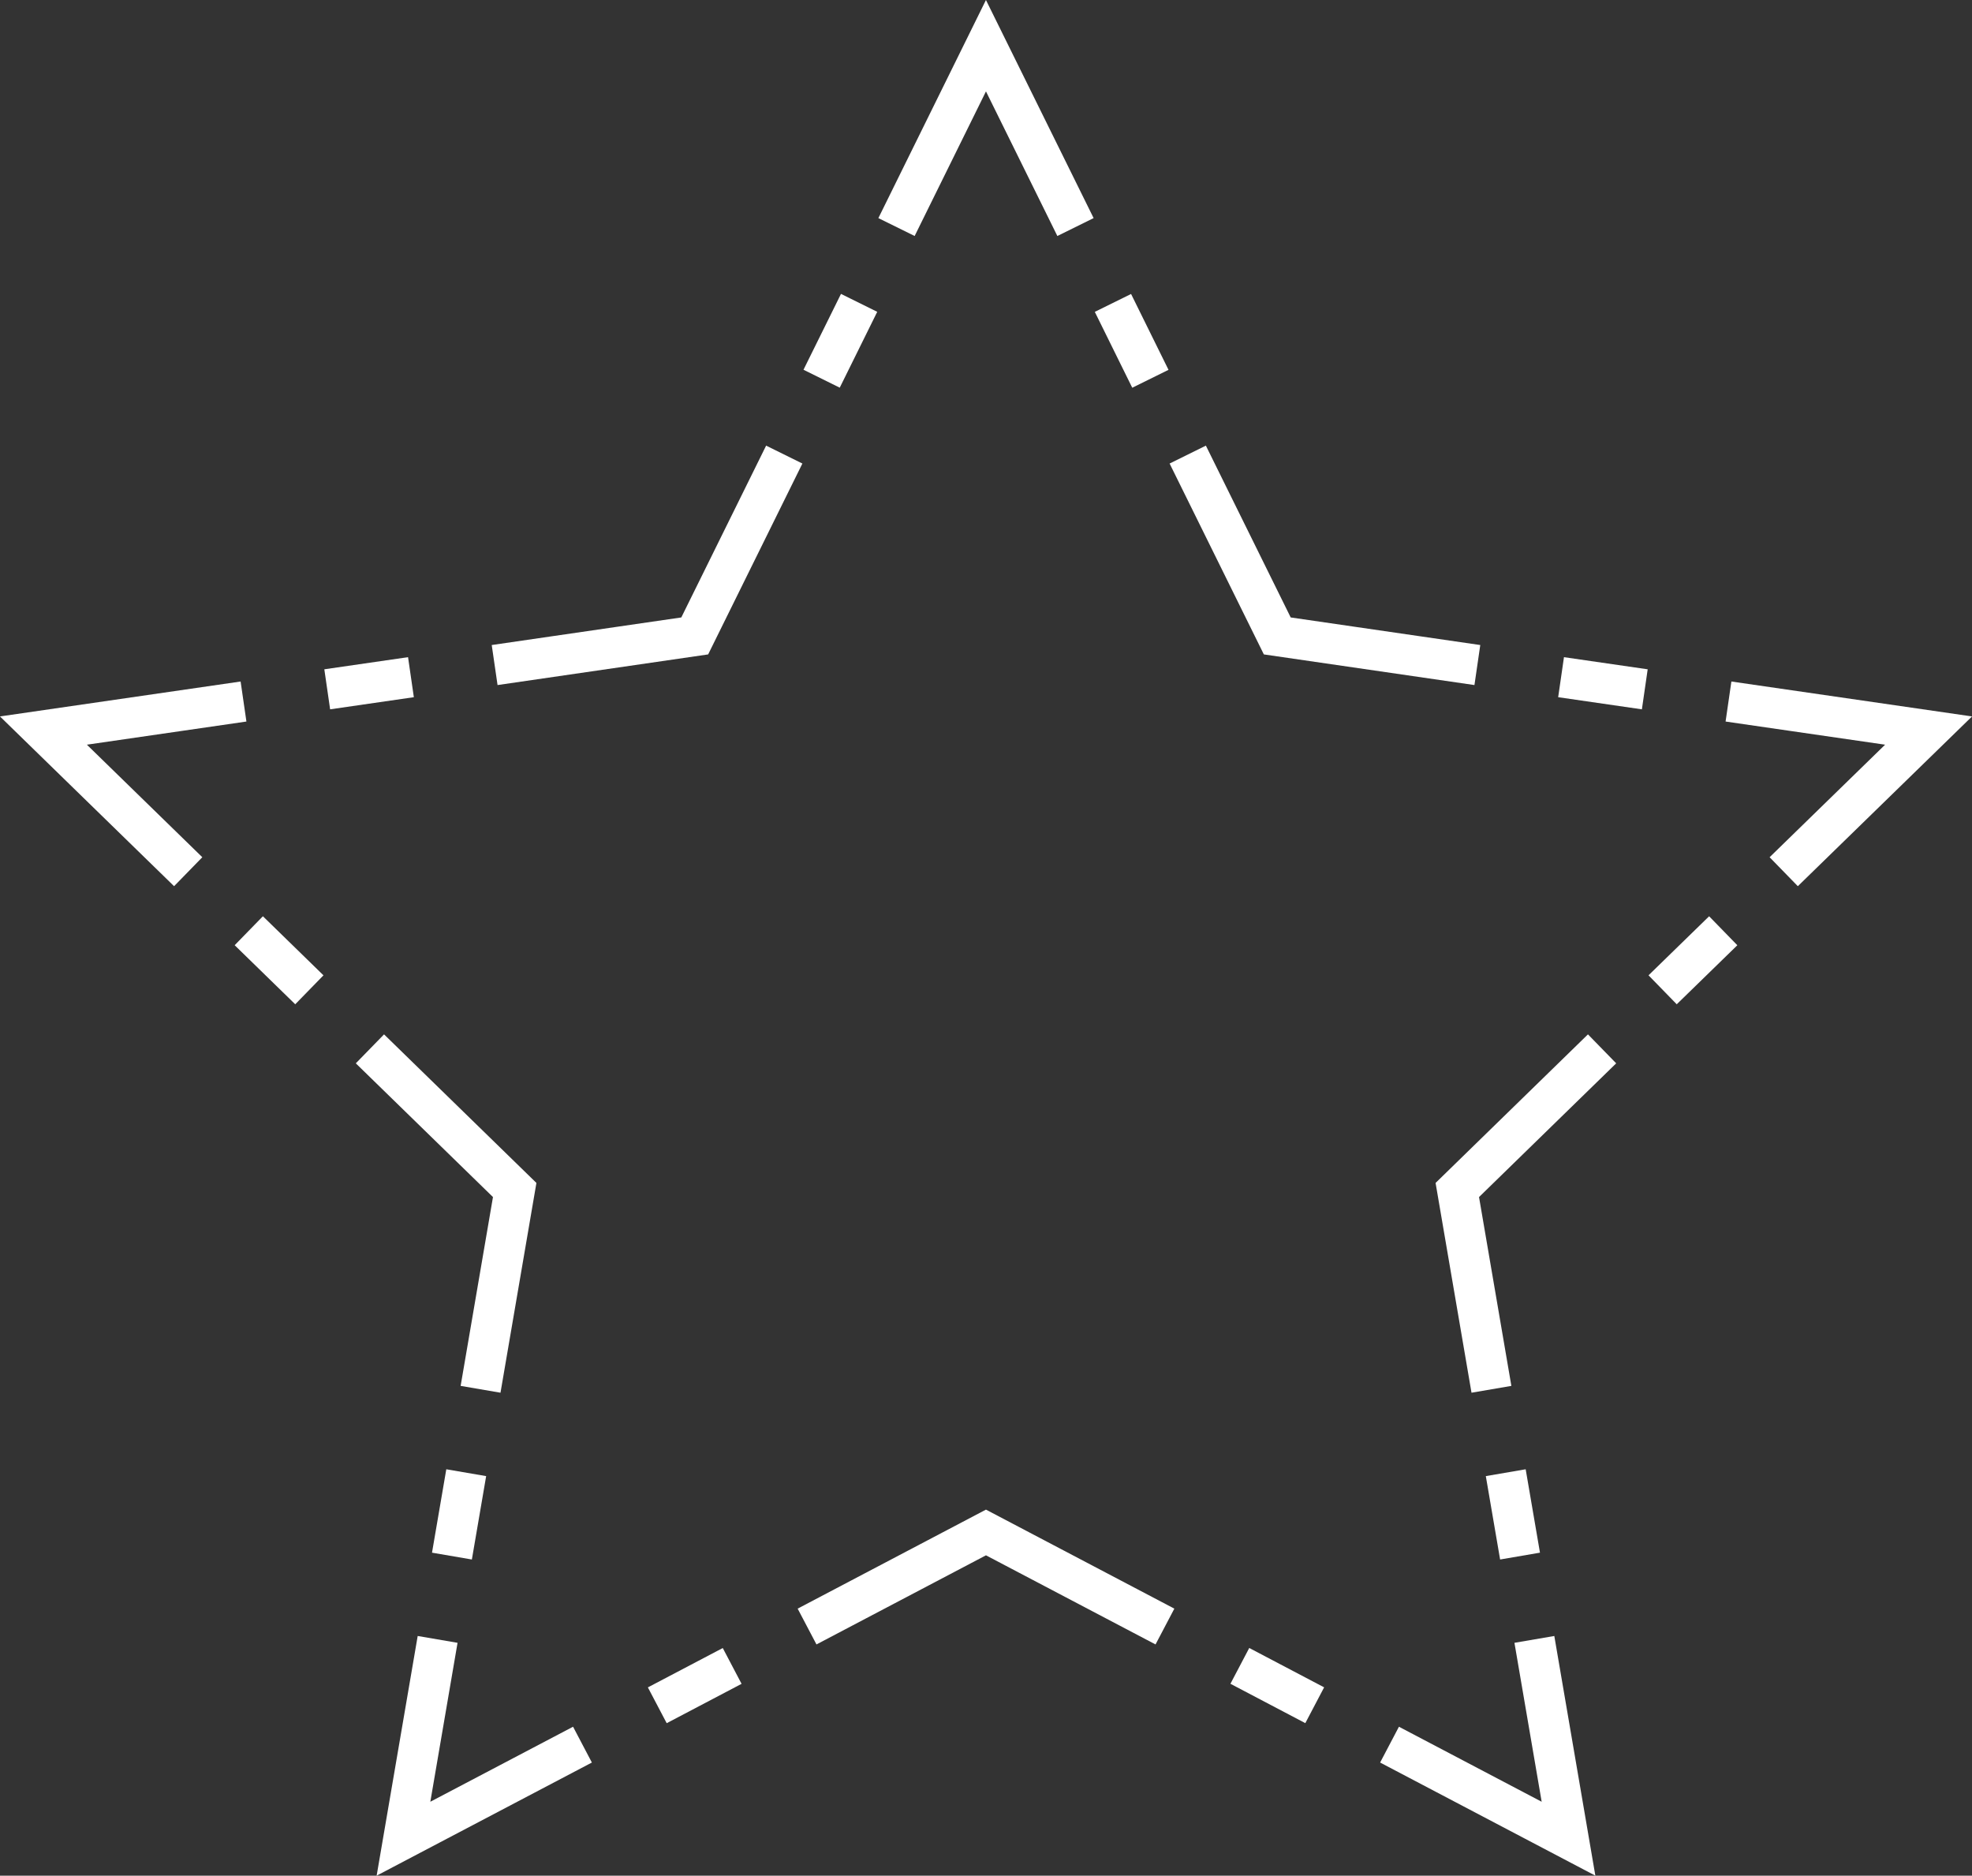
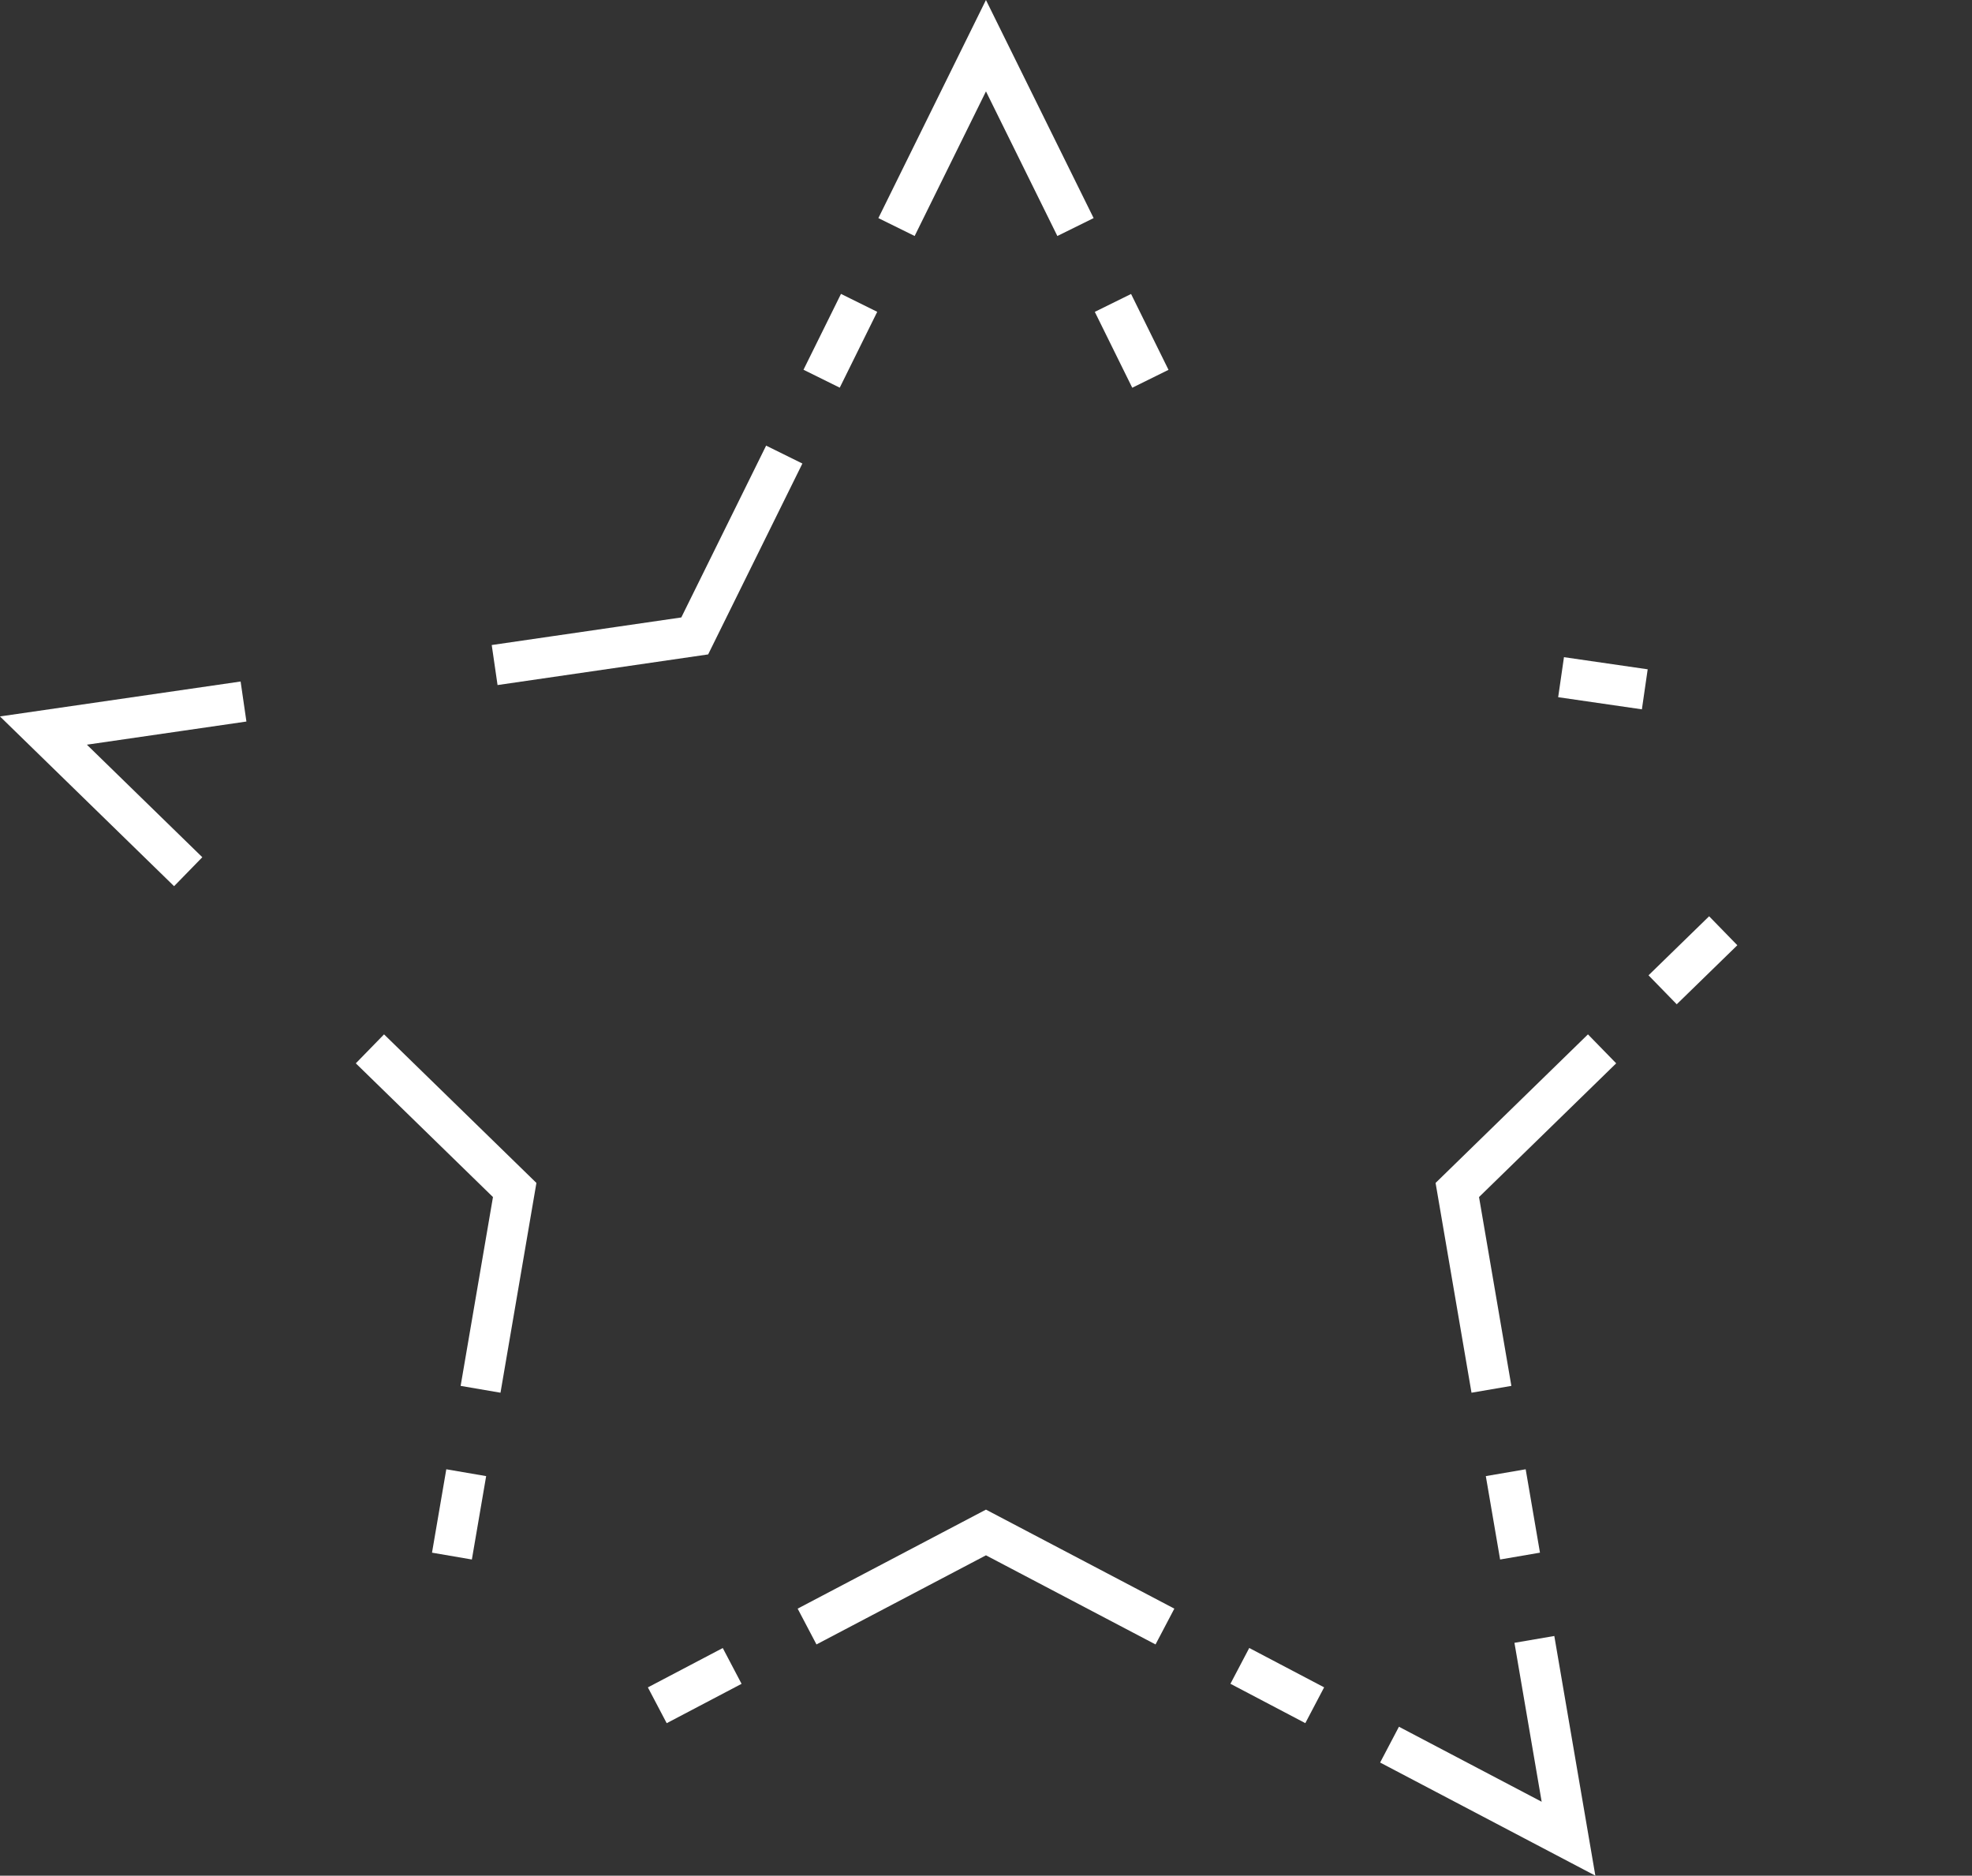
<svg xmlns="http://www.w3.org/2000/svg" viewBox="0 0 243.83 231.89">
  <rect x="0" y="0" width="243.83" height="231.89" fill="#333333" stroke="none" />
  <defs>
    <style>.cls-1,.cls-2{fill:none;stroke:#fff;stroke-miterlimit:10;stroke-width:5px;}.cls-2{stroke-dasharray:10.46 10.46;}</style>
  </defs>
  <title>tb6</title>
  <g id="Vrstva_2" data-name="Vrstva 2">
    <g id="Vrstva_1-2" data-name="Vrstva 1">
      <polyline class="cls-1" points="110.85 28.07 121.91 5.65 132.98 28.07" />
      <line class="cls-2" x1="137.61" y1="37.45" x2="144.55" y2="51.51" />
-       <polyline class="cls-1" points="146.86 56.2 157.93 78.62 182.67 82.22" />
      <line class="cls-2" x1="193.02" y1="83.72" x2="208.54" y2="85.97" />
-       <polyline class="cls-1" points="213.72 86.73 238.46 90.32 220.55 107.77" />
      <line class="cls-2" x1="213.07" y1="115.07" x2="201.83" y2="126.02" />
      <polyline class="cls-1" points="198.09 129.67 180.19 147.12 184.41 171.76" />
      <line class="cls-2" x1="186.18" y1="182.07" x2="188.83" y2="197.53" />
      <polyline class="cls-1" points="189.72 202.68 193.94 227.32 171.81 215.69" />
      <line class="cls-2" x1="162.56" y1="210.82" x2="148.67" y2="203.52" />
      <polyline class="cls-1" points="144.04 201.09 121.91 189.46 99.79 201.09" />
      <line class="cls-2" x1="90.53" y1="205.96" x2="76.64" y2="213.26" />
-       <polyline class="cls-1" points="72.02 215.69 49.89 227.32 54.11 202.68" />
      <line class="cls-2" x1="55.88" y1="192.38" x2="58.53" y2="176.92" />
      <polyline class="cls-1" points="59.42 171.76 63.64 147.12 45.74 129.67" />
-       <line class="cls-2" x1="38.25" y1="122.37" x2="27.02" y2="111.42" />
      <polyline class="cls-1" points="23.27 107.77 5.37 90.32 30.11 86.73" />
-       <line class="cls-2" x1="40.46" y1="85.22" x2="55.99" y2="82.97" />
      <polyline class="cls-1" points="61.16 82.22 85.9 78.62 96.97 56.2" />
      <line class="cls-2" x1="101.59" y1="46.82" x2="108.54" y2="32.76" />
    </g>
  </g>
</svg>